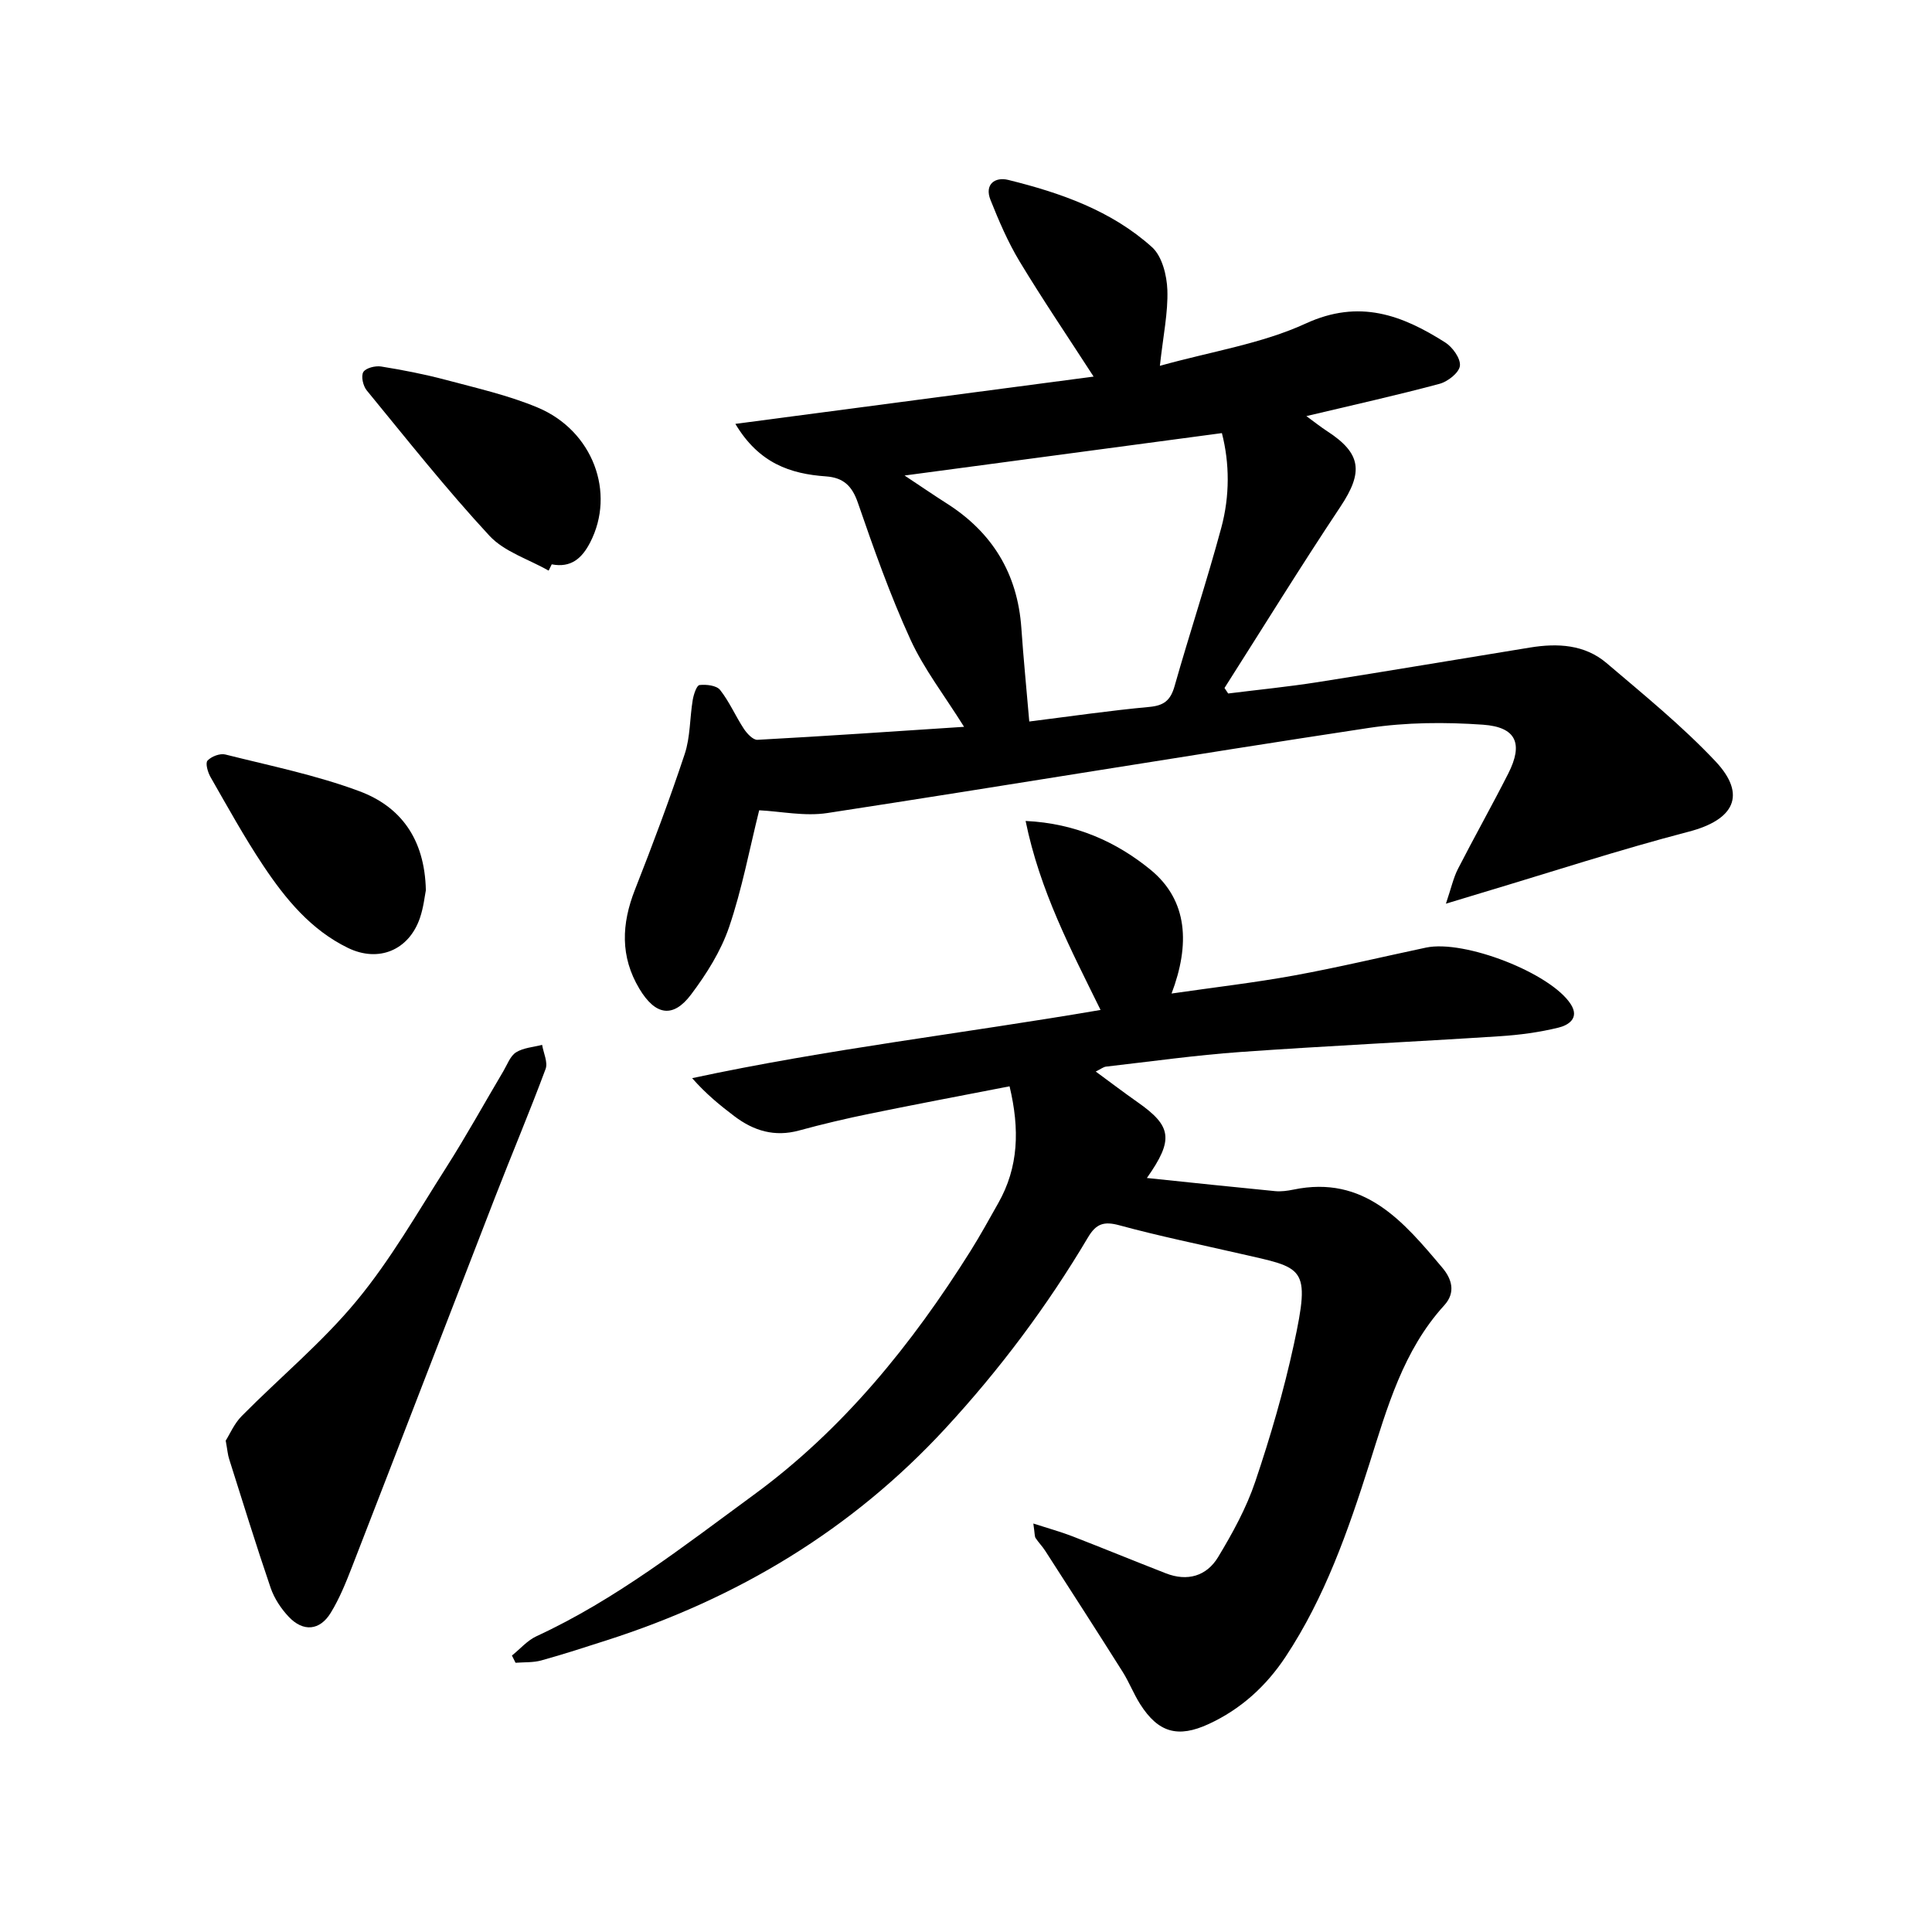
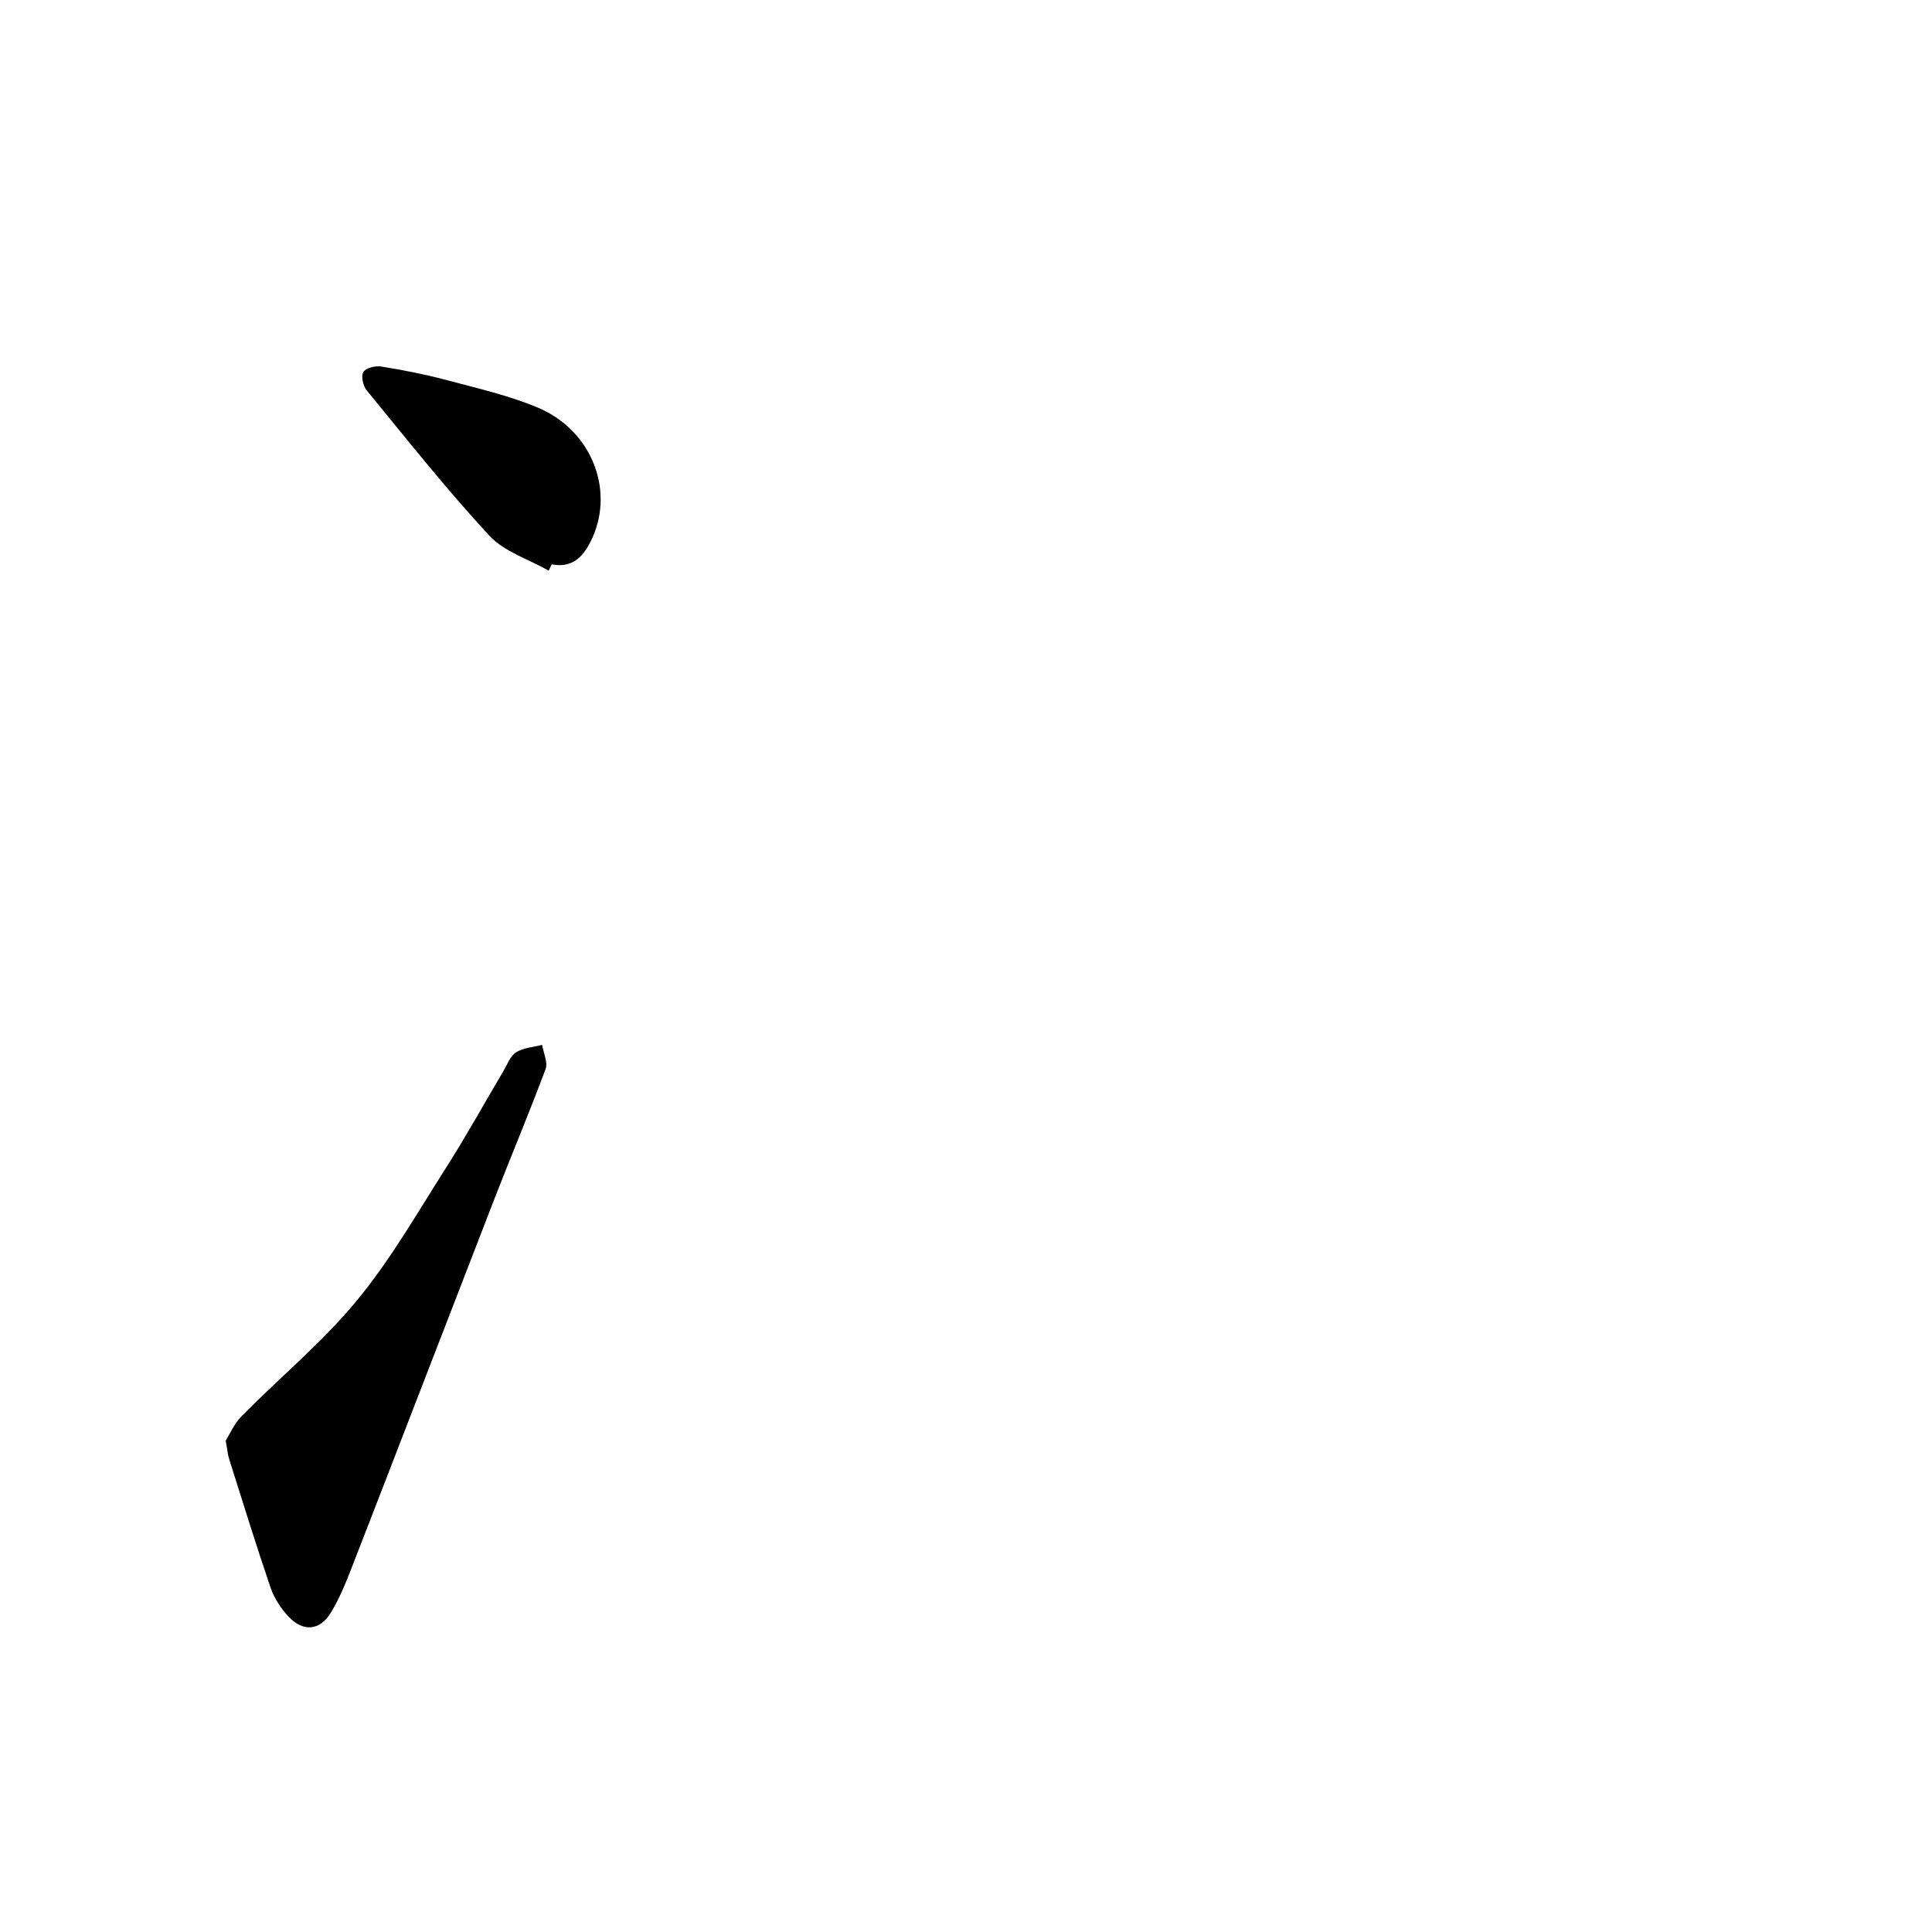
<svg xmlns="http://www.w3.org/2000/svg" enable-background="new 0 0 400 400" viewBox="0 0 400 400">
-   <path d="m240.14 75.74c10.7-2.99 21.06-4.56 30.2-8.76 11.09-5.1 19.92-1.76 28.86 3.91 1.53.97 3.23 3.32 3.06 4.84-.15 1.42-2.5 3.27-4.2 3.73-8.82 2.37-17.75 4.35-27.59 6.69 1.71 1.25 2.95 2.24 4.27 3.1 7.15 4.63 7.55 8.49 2.78 15.66-8.23 12.36-16.02 25-24 37.53.25.38.5.76.76 1.14 6.16-.77 12.35-1.38 18.48-2.34 14.7-2.31 29.37-4.8 44.05-7.18 5.66-.92 11.27-.64 15.81 3.22 7.71 6.56 15.62 12.99 22.54 20.33 6.57 6.98 3.86 12.14-5.53 14.58-14.35 3.74-28.47 8.36-42.68 12.61-2.04.61-4.08 1.24-7.59 2.3 1.11-3.28 1.55-5.35 2.48-7.18 3.4-6.63 7.06-13.13 10.43-19.77 3.13-6.17 1.69-9.62-5.24-10.11-7.84-.55-15.89-.5-23.64.67-37.39 5.66-74.7 11.89-112.09 17.62-4.7.72-9.67-.35-14.12-.57-2.01 8.06-3.55 16.32-6.23 24.19-1.7 4.98-4.67 9.7-7.86 13.94-3.75 5-7.42 4.32-10.71-1.17-4.01-6.69-3.7-13.45-.92-20.52 3.65-9.28 7.16-18.62 10.3-28.08 1.17-3.52 1.04-7.46 1.66-11.19.19-1.14.81-3.03 1.41-3.1 1.4-.16 3.52.08 4.26 1.02 1.93 2.44 3.18 5.4 4.91 8.03.65.99 1.91 2.34 2.82 2.29 14.06-.76 28.11-1.73 42.78-2.69-4.07-6.51-8.31-11.97-11.11-18.09-4.2-9.18-7.58-18.75-10.88-28.31-1.21-3.52-3.02-5.19-6.6-5.45-7.35-.52-13.87-2.68-18.76-10.87 25.05-3.31 49.34-6.51 74.17-9.79-5.44-8.41-10.58-15.99-15.31-23.82-2.42-4.01-4.3-8.4-6.04-12.76-1.29-3.23.94-4.82 3.68-4.14 10.82 2.67 21.36 6.35 29.77 13.93 2.08 1.88 3.06 5.82 3.17 8.86.16 4.67-.86 9.41-1.55 15.7zm-27.04 73.64c8.62-1.08 16.73-2.27 24.87-3.02 3.04-.28 4.38-1.38 5.21-4.29 3.11-10.96 6.7-21.79 9.67-32.79 1.78-6.58 1.74-13.37.13-19.61-21.94 2.93-43.39 5.8-65.7 8.78 3.42 2.27 6.02 4.05 8.67 5.74 9.5 6.02 14.72 14.56 15.51 25.83.42 6.16 1.04 12.31 1.64 19.36z" />
-   <path d="m213.94 315.43c3.25 1.05 5.71 1.72 8.08 2.64 6.47 2.51 12.9 5.15 19.36 7.67 4.46 1.74 8.43.58 10.81-3.35 3-4.97 5.86-10.18 7.7-15.64 3.14-9.3 5.9-18.78 7.98-28.36 3.56-16.42 2.08-15.8-11.21-18.85-8.32-1.91-16.69-3.62-24.92-5.86-3.21-.87-4.81-.32-6.49 2.52-8.44 14.22-18.29 27.38-29.54 39.56-19.41 21.02-43.01 35.15-70.08 43.84-4.51 1.45-9.02 2.92-13.58 4.18-1.69.46-3.53.34-5.31.48-.25-.5-.5-1-.75-1.5 1.69-1.35 3.18-3.12 5.09-4 16.4-7.58 30.53-18.69 44.95-29.25 18.54-13.57 32.77-31.18 44.92-50.53 2.02-3.22 3.85-6.56 5.72-9.87 4.23-7.45 4.47-15.31 2.35-24.2-9.72 1.89-19.29 3.69-28.84 5.65-4.95 1.01-9.88 2.17-14.75 3.5-5.05 1.38-9.38.07-13.37-2.95-2.99-2.26-5.9-4.63-8.76-7.89 28.11-6.04 56.5-9.31 84.56-14.12-6.14-12.5-12.55-24.62-15.52-39.13 10.44.49 18.86 4.39 25.83 10.07 7.85 6.41 8.2 15.59 4.39 25.66 8.88-1.29 17.16-2.24 25.33-3.73 9.16-1.67 18.24-3.85 27.35-5.78 7.96-1.68 25.82 5.27 29.97 11.72 1.89 2.93-.56 4.37-2.55 4.85-3.96.97-8.07 1.52-12.15 1.78-17.87 1.16-35.77 1.99-53.63 3.26-9.31.66-18.58 1.97-27.87 3.03-.56.06-1.07.49-2.15 1.02 3.14 2.31 5.88 4.39 8.7 6.37 7.01 4.92 7.52 7.69 1.89 15.67 9.22.96 17.88 1.88 26.54 2.72 1.24.12 2.55-.06 3.78-.31 14.73-3.07 22.81 6.62 30.86 16.18 1.9 2.25 2.85 5.07.39 7.77-8.52 9.35-11.81 21.17-15.5 32.81-4.42 13.91-9.22 27.67-17.36 39.97-4.03 6.08-9.26 10.84-15.91 13.91-6.37 2.94-10.43 1.79-14.17-4.08-1.36-2.13-2.28-4.54-3.62-6.68-5.3-8.41-10.69-16.76-16.07-25.12-.6-.93-1.39-1.72-1.99-2.64-.21-.35-.15-.89-.46-2.99z" />
  <path d="m46.73 298.27c.84-1.32 1.76-3.53 3.32-5.1 7.9-7.99 16.67-15.24 23.79-23.86 7.02-8.48 12.56-18.21 18.51-27.54 4.17-6.54 7.92-13.35 11.88-20.02.8-1.36 1.41-3.12 2.62-3.88 1.52-.95 3.57-1.07 5.39-1.54.28 1.68 1.23 3.61.72 4.99-3.31 8.9-7.01 17.66-10.45 26.52-9.91 25.53-19.73 51.1-29.65 76.62-1.26 3.24-2.58 6.51-4.38 9.45-2.27 3.71-5.71 4-8.7.83-1.59-1.68-2.99-3.8-3.74-5.97-3.02-8.84-5.77-17.77-8.59-26.67-.3-.91-.36-1.87-.72-3.83z" />
  <path d="m113.59 118.14c-4.14-2.36-9.17-3.89-12.26-7.22-8.91-9.62-17.07-19.94-25.4-30.09-.76-.92-1.22-2.94-.71-3.8.5-.84 2.48-1.34 3.68-1.15 4.5.72 9 1.6 13.41 2.77 6.39 1.71 12.92 3.18 18.99 5.72 11.48 4.8 16.19 17.67 10.89 27.93-1.7 3.3-3.97 5.31-7.96 4.54-.22.44-.43.87-.64 1.3z" />
-   <path d="m88.17 184.32c-.23 1.13-.47 3.52-1.23 5.74-2.28 6.66-8.54 9.28-14.89 6.2-7.68-3.73-12.94-10.14-17.53-17.02-3.95-5.92-7.39-12.17-10.93-18.35-.57-.99-1.11-2.88-.63-3.41.79-.86 2.58-1.55 3.69-1.27 9.31 2.34 18.79 4.26 27.75 7.6 8.41 3.13 13.54 9.72 13.77 20.51z" />
</svg>